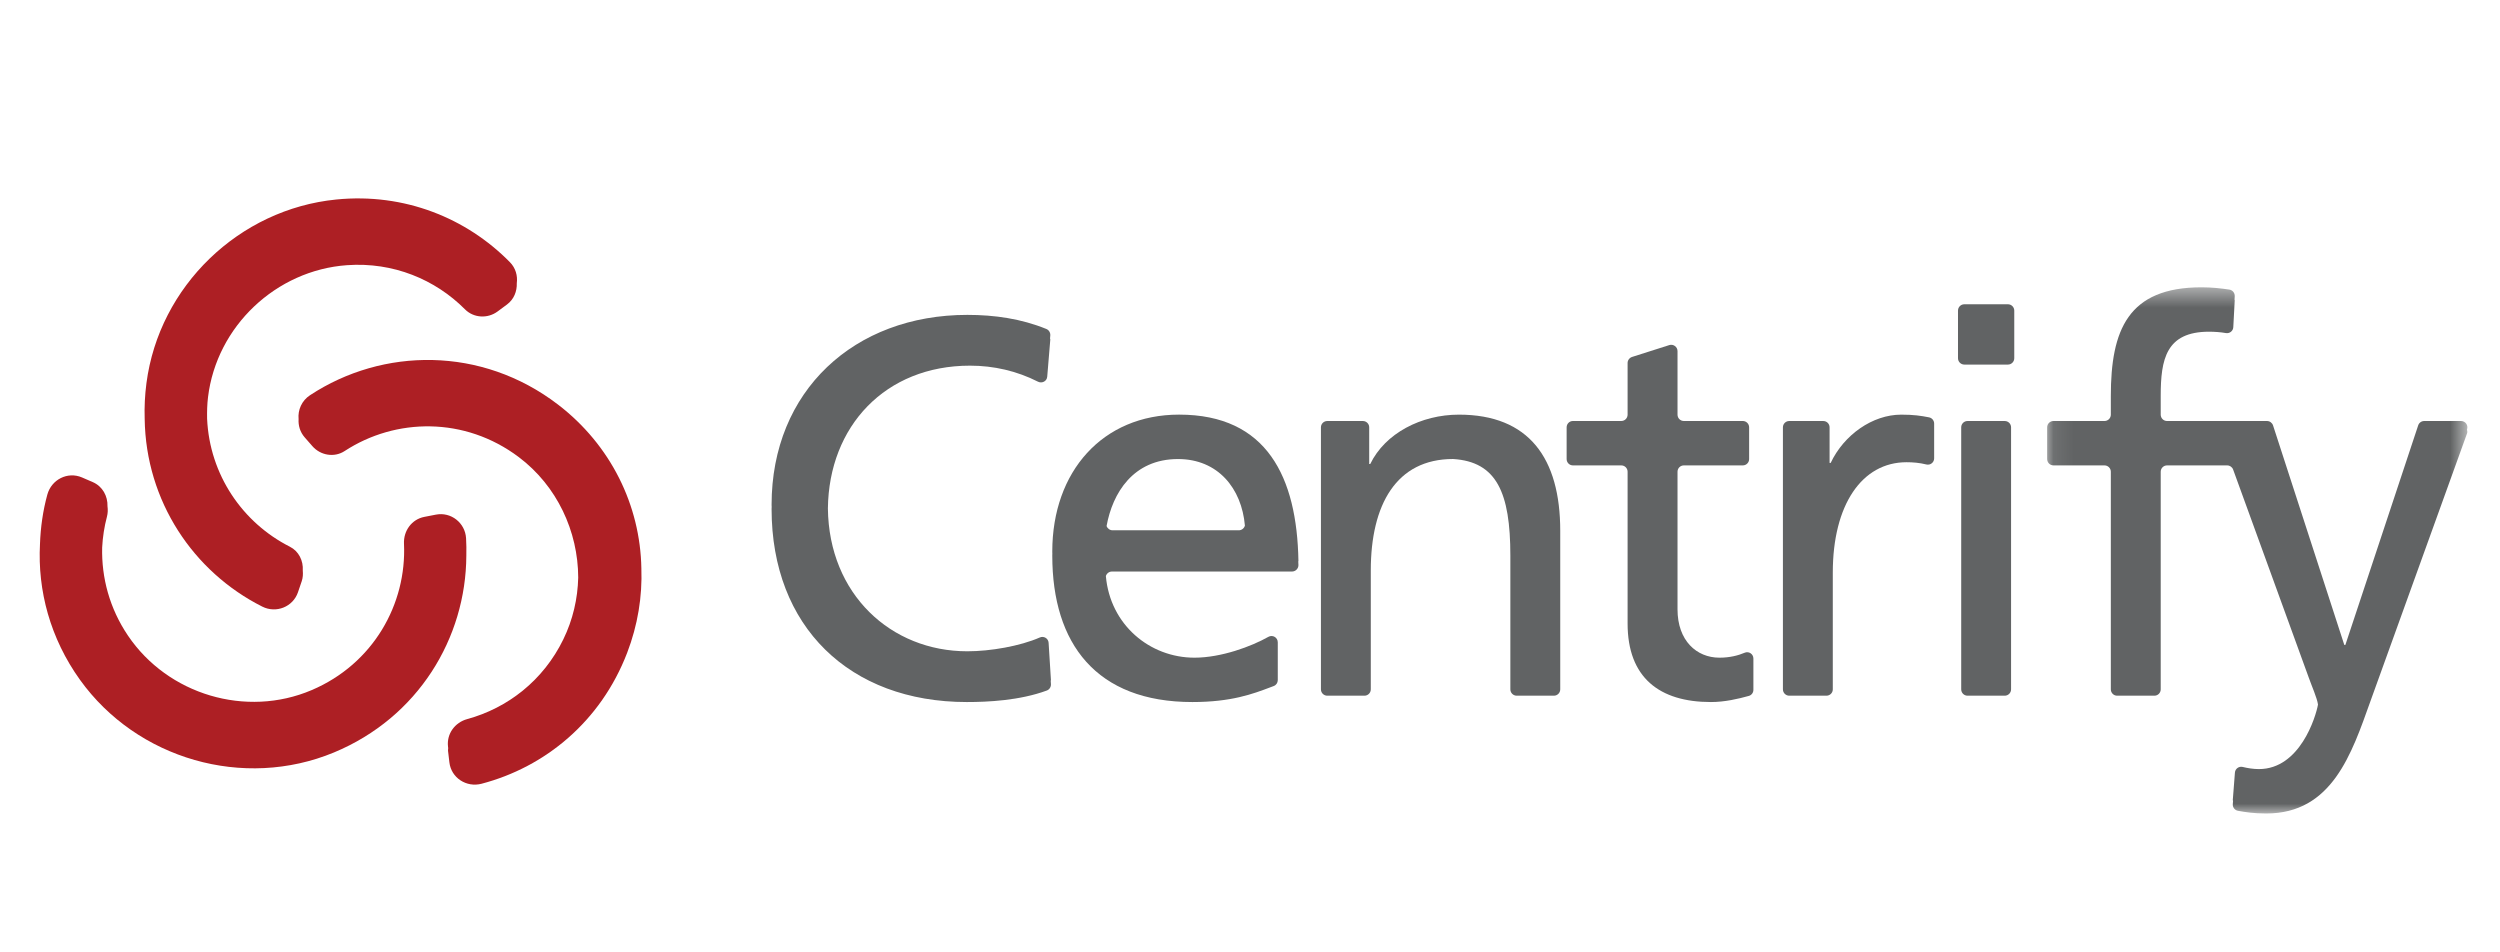
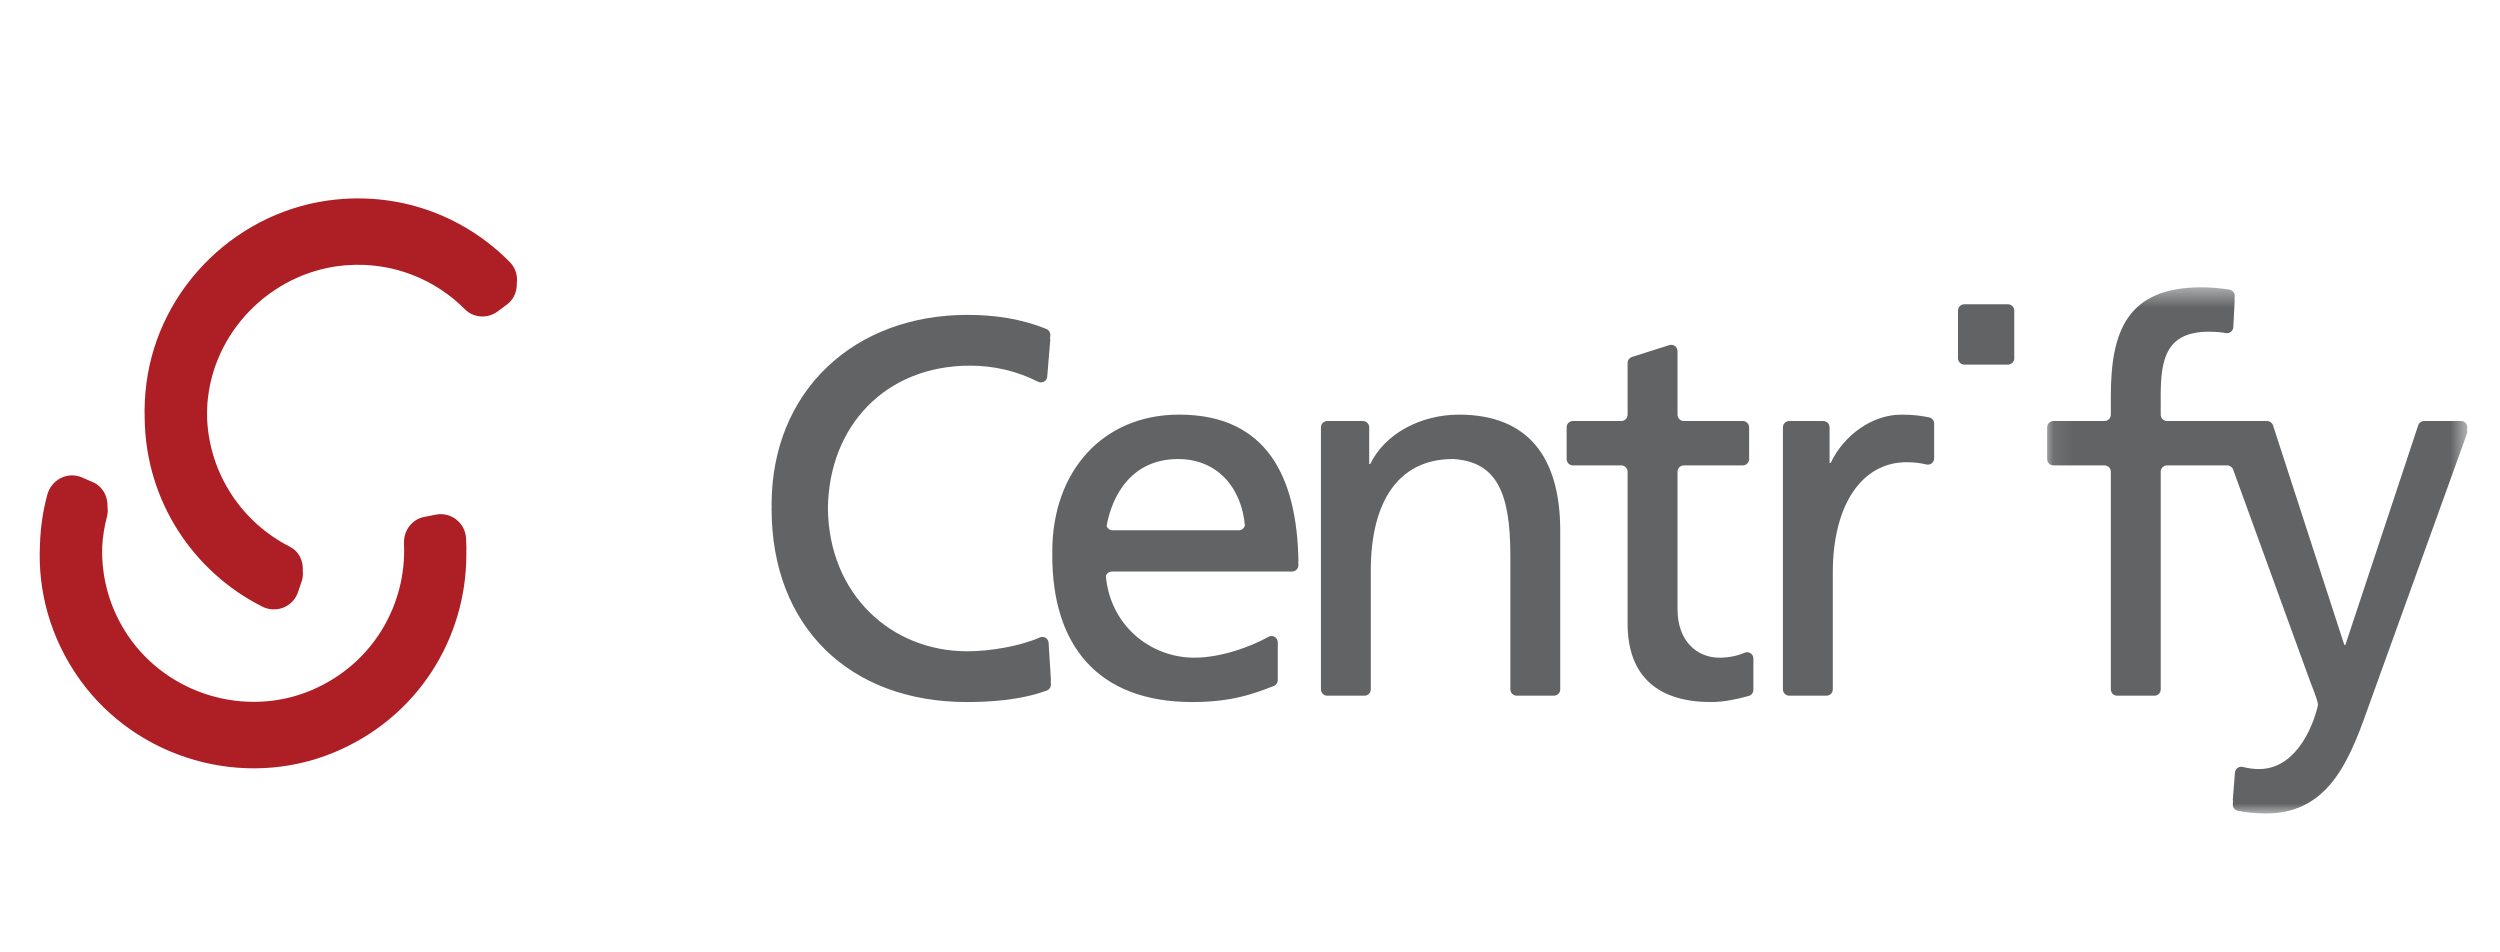
<svg xmlns="http://www.w3.org/2000/svg" width="126" height="48" viewBox="0 0 126 48" fill="none">
  <g clip-path="url(#clip0_1040_8838)">
    <path d="M13.221 30.574C13.917 30.924 14.764 30.589 15.017 29.852L15.207 29.293C15.268 29.115 15.276 28.933 15.26 28.754C15.292 28.264 15.061 27.783 14.609 27.554C12.225 26.348 10.563 23.926 10.438 21.102C10.432 20.742 10.439 20.379 10.485 20.009C10.919 16.445 13.91 13.62 17.491 13.365C19.819 13.199 21.938 14.085 23.436 15.591C23.876 16.033 24.581 16.069 25.081 15.696L25.555 15.345C25.907 15.082 26.06 14.678 26.046 14.275C26.095 13.9 25.99 13.509 25.701 13.216C23.518 10.994 20.383 9.713 16.95 10.055C12.047 10.541 8.021 14.423 7.381 19.309C7.301 19.919 7.273 20.521 7.292 21.111C7.348 25.254 9.744 28.827 13.221 30.574Z" fill="#AD1F24" />
    <path d="M23.503 28.004C23.51 27.713 23.507 27.422 23.49 27.129C23.445 26.353 22.731 25.787 21.966 25.938L21.385 26.051C20.75 26.175 20.332 26.754 20.361 27.4C20.503 30.448 18.808 33.463 15.707 34.782C12.404 36.189 8.463 35.012 6.451 32.037C5.52 30.662 5.112 29.111 5.149 27.592C5.176 27.066 5.257 26.545 5.391 26.037C5.437 25.862 5.44 25.687 5.418 25.518C5.433 25 5.168 24.511 4.675 24.298L4.132 24.063C3.409 23.752 2.594 24.168 2.386 24.927C2.163 25.74 2.044 26.58 2.015 27.426C1.892 29.761 2.527 32.167 4.032 34.264C6.906 38.266 12.281 39.812 16.831 37.924C21.082 36.159 23.486 32.15 23.503 28.004Z" fill="#AD1F24" />
-     <path d="M28.124 20.391C24.274 17.441 19.289 17.509 15.625 19.919C15.206 20.193 15.005 20.664 15.049 21.121C15.028 21.443 15.122 21.773 15.353 22.039L15.742 22.484C16.151 22.954 16.848 23.074 17.369 22.733C19.943 21.052 23.431 20.996 26.144 23.036C28.077 24.49 29.136 26.783 29.142 29.111C29.117 30.169 28.875 31.232 28.393 32.221C27.382 34.301 25.58 35.687 23.549 36.242C22.927 36.411 22.504 36.987 22.58 37.629L22.589 37.704C22.59 37.748 22.575 37.789 22.58 37.834L22.649 38.422C22.739 39.203 23.507 39.701 24.27 39.501C27.463 38.664 30.273 36.377 31.608 32.903C32.145 31.505 32.376 30.06 32.325 28.644C32.269 25.472 30.788 22.433 28.124 20.391Z" fill="#AD1F24" />
    <path d="M52.85 32.398C52.837 32.176 52.609 32.039 52.405 32.129C51.416 32.564 49.915 32.825 48.755 32.825C44.907 32.825 41.775 29.953 41.726 25.624C41.774 21.481 44.62 18.429 48.889 18.429C50.09 18.429 51.249 18.698 52.312 19.236C52.517 19.34 52.762 19.215 52.78 18.985L52.935 17.113C52.936 17.094 52.924 17.078 52.922 17.06L52.935 16.908C52.946 16.767 52.866 16.633 52.736 16.58C51.463 16.061 50.121 15.87 48.755 15.87C43.058 15.87 38.888 19.694 38.888 25.444C38.888 25.481 38.892 25.515 38.892 25.55C38.892 25.584 38.888 25.616 38.888 25.649C38.888 31.586 42.818 35.383 48.729 35.383C49.769 35.383 51.388 35.31 52.761 34.802C52.893 34.752 52.975 34.62 52.967 34.48L52.956 34.314C52.958 34.3 52.968 34.288 52.967 34.274L52.85 32.398Z" fill="#616364" />
    <path fill-rule="evenodd" clip-rule="evenodd" d="M53.035 27.797C53.035 23.759 55.575 20.897 59.426 20.897C63.858 20.897 65.368 24.05 65.441 28.273C65.441 28.276 65.439 28.279 65.437 28.282C65.435 28.285 65.433 28.288 65.433 28.291C65.434 28.319 65.435 28.346 65.436 28.373C65.438 28.408 65.44 28.443 65.441 28.478C65.444 28.657 65.297 28.805 65.118 28.805H56.042C55.898 28.805 55.775 28.903 55.736 29.033C55.95 31.494 57.952 33.147 60.201 33.147C61.548 33.147 63.073 32.581 63.926 32.097C64.14 31.976 64.4 32.129 64.4 32.375V34.279C64.4 34.412 64.319 34.531 64.193 34.577C64.141 34.596 64.089 34.616 64.036 34.636C63.15 34.972 62.064 35.383 60.095 35.383C55.254 35.383 53.035 32.442 53.035 28.002C53.035 27.987 53.035 27.972 53.036 27.957C53.037 27.942 53.038 27.926 53.038 27.91C53.038 27.891 53.037 27.873 53.036 27.855C53.035 27.836 53.035 27.817 53.035 27.797ZM56.075 26.727H62.436C62.583 26.727 62.706 26.625 62.743 26.491C62.581 24.612 61.383 23.136 59.373 23.136C57.106 23.136 56.069 24.859 55.772 26.511C55.814 26.634 55.934 26.727 56.075 26.727Z" fill="#616364" />
    <path d="M73.528 20.898C71.629 20.898 69.811 21.835 69.061 23.385H69.008V21.537C69.008 21.361 68.865 21.219 68.689 21.219H66.894C66.718 21.219 66.575 21.361 66.575 21.537V34.743C66.575 34.92 66.718 35.063 66.894 35.063H68.769C68.945 35.063 69.088 34.92 69.088 34.743V28.752C69.088 25.435 70.373 23.134 73.234 23.134C75.428 23.269 76.122 24.82 76.122 28.002V34.743C76.122 34.92 76.265 35.063 76.441 35.063H78.317C78.493 35.063 78.636 34.92 78.636 34.743V26.755C78.636 23.09 77.058 20.898 73.528 20.898Z" fill="#616364" />
    <path d="M87.934 32.897C87.599 33.039 87.176 33.147 86.659 33.147C85.508 33.147 84.547 32.29 84.547 30.712V23.775C84.547 23.598 84.689 23.456 84.865 23.456H87.837C88.013 23.456 88.156 23.314 88.156 23.137V21.537C88.156 21.361 88.013 21.218 87.837 21.218H84.865C84.689 21.218 84.547 21.076 84.547 20.899V17.697C84.547 17.481 84.337 17.327 84.131 17.393L82.253 17.991C82.122 18.035 82.031 18.158 82.031 18.296V20.899C82.031 21.076 81.889 21.218 81.713 21.218H79.276C79.1 21.218 78.958 21.361 78.958 21.537V23.137C78.958 23.314 79.1 23.456 79.276 23.456H81.713C81.889 23.456 82.031 23.598 82.031 23.775V31.425C82.031 34.154 83.637 35.383 86.231 35.383C86.929 35.383 87.607 35.223 88.141 35.074C88.278 35.036 88.371 34.911 88.371 34.769V33.19C88.371 32.963 88.141 32.807 87.934 32.897Z" fill="#616364" />
    <path d="M97.221 21.034C96.808 20.953 96.444 20.898 95.822 20.898C94.378 20.898 92.934 21.914 92.266 23.332H92.211V21.537C92.211 21.361 92.07 21.219 91.893 21.219H90.178C90.002 21.219 89.859 21.361 89.859 21.537V34.743C89.859 34.92 90.002 35.063 90.178 35.063H92.053C92.23 35.063 92.373 34.92 92.373 34.743V28.858C92.373 25.435 93.844 23.296 96.09 23.296C96.397 23.296 96.746 23.323 97.087 23.409C97.287 23.459 97.481 23.308 97.481 23.102V21.347C97.481 21.194 97.371 21.062 97.221 21.034Z" fill="#616364" />
    <path d="M101.199 15.335H99.003C98.827 15.335 98.683 15.478 98.683 15.654V18.055C98.683 18.232 98.827 18.375 99.003 18.375H101.199C101.375 18.375 101.519 18.232 101.519 18.055V15.654C101.519 15.478 101.375 15.335 101.199 15.335Z" fill="#616364" />
-     <path d="M101.039 21.219H99.163C98.987 21.219 98.845 21.361 98.845 21.537V34.743C98.845 34.92 98.987 35.063 99.163 35.063H101.039C101.215 35.063 101.358 34.92 101.358 34.743V21.537C101.358 21.361 101.215 21.219 101.039 21.219Z" fill="#616364" />
    <mask id="mask0_1040_8838" style="mask-type:luminance" maskUnits="userSpaceOnUse" x="103" y="14" width="22" height="27">
      <path fill-rule="evenodd" clip-rule="evenodd" d="M103.086 14.46H124.393V41H103.086V14.46Z" fill="white" />
    </mask>
    <g mask="url(#mask0_1040_8838)">
      <path d="M124.037 21.219H122.181C122.043 21.219 121.921 21.307 121.877 21.437L118.206 32.505H118.153L114.561 21.439C114.517 21.308 114.395 21.219 114.257 21.219H109.22C109.043 21.219 108.9 21.076 108.9 20.9V19.953C108.9 18.108 109.167 16.718 111.334 16.718C111.615 16.718 111.921 16.74 112.18 16.786C112.371 16.821 112.548 16.685 112.558 16.491L112.63 15.134C112.63 15.123 112.62 15.116 112.62 15.105L112.63 14.929C112.638 14.765 112.522 14.62 112.36 14.596C111.934 14.533 111.483 14.48 110.958 14.48C107.241 14.48 106.386 16.646 106.386 19.962V20.9C106.386 21.076 106.242 21.219 106.066 21.219H103.496C103.32 21.219 103.176 21.361 103.176 21.538V23.136C103.176 23.313 103.32 23.456 103.496 23.456H106.066C106.242 23.456 106.386 23.599 106.386 23.775V34.744C106.386 34.92 106.528 35.063 106.704 35.063H108.582C108.758 35.063 108.9 34.92 108.9 34.744V23.775C108.9 23.599 109.043 23.456 109.22 23.456H112.25C112.384 23.456 112.504 23.54 112.55 23.667L116.362 34.153C116.51 34.575 116.784 35.187 116.827 35.511C116.714 36.133 115.918 38.762 113.848 38.762C113.566 38.762 113.286 38.716 113.036 38.655C112.844 38.607 112.655 38.741 112.64 38.939L112.533 40.321C112.531 40.337 112.544 40.348 112.546 40.364L112.533 40.526C112.52 40.688 112.631 40.835 112.791 40.864C113.165 40.932 113.583 41 114.221 41C117.539 41 118.527 37.977 119.464 35.357L124.337 21.85C124.363 21.781 124.355 21.715 124.335 21.652L124.337 21.646C124.413 21.438 124.259 21.219 124.037 21.219Z" fill="#616364" />
    </g>
  </g>
  <defs>
    <clipPath id="clip0_1040_8838">
      <rect width="126" height="48" fill="white" />
    </clipPath>
  </defs>
</svg>